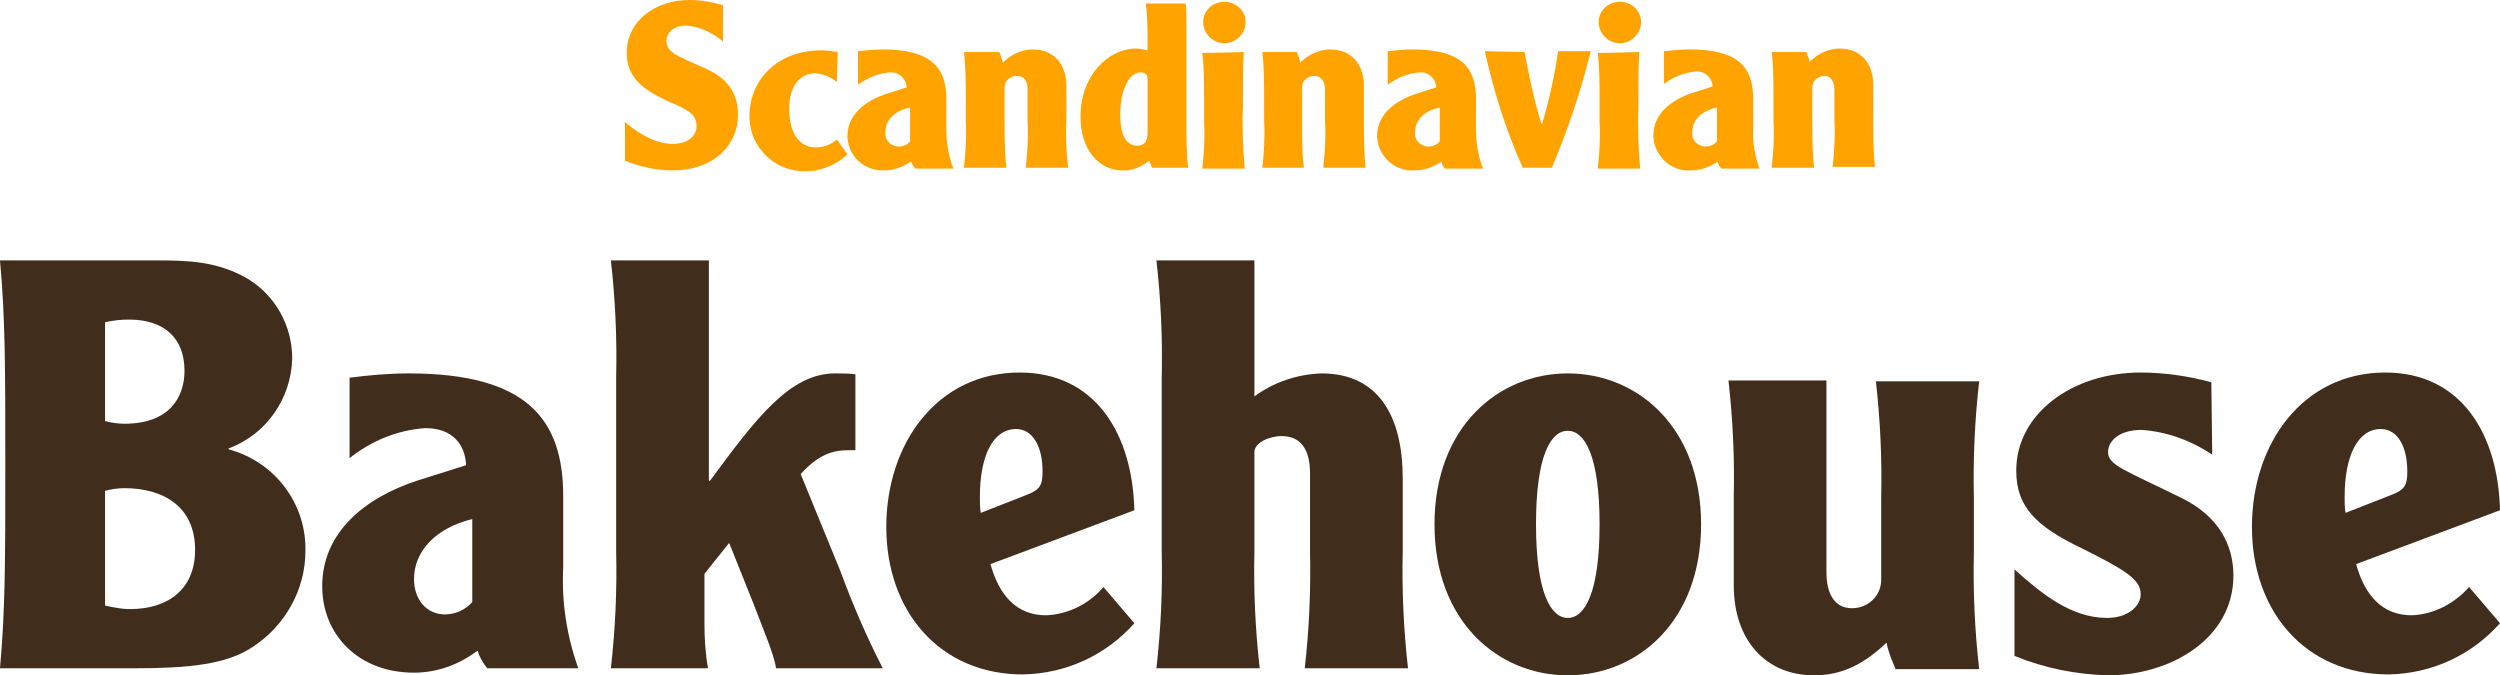
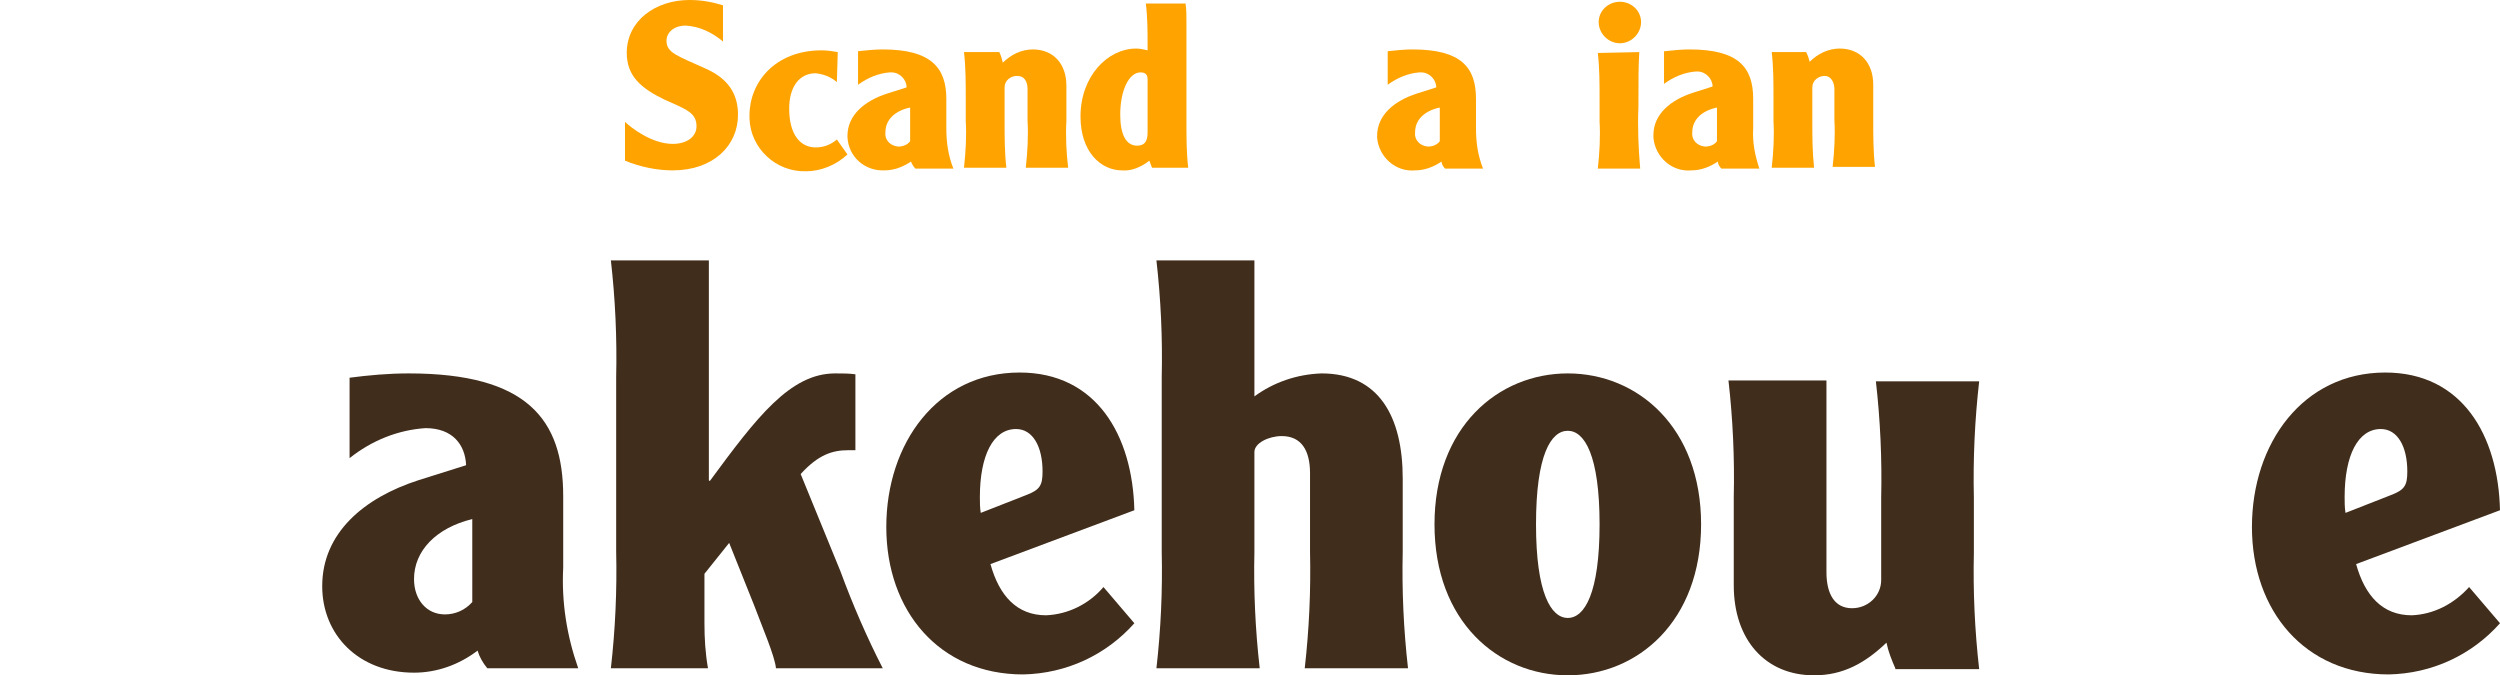
<svg xmlns="http://www.w3.org/2000/svg" version="1.1" id="Layer_1" x="0px" y="0px" viewBox="0 0 283.2 76.5" style="enable-background:new 0 0 283.2 76.5;" xml:space="preserve">
  <style type="text/css">
	.st0{fill:#FFA300;}
	.st1{fill:#412D1C;}
</style>
  <path class="st0" d="M70.8,13.8c0.6,0.6,3,2.5,5.4,2.5c1.6,0,2.7-0.8,2.7-2c0-1.5-1.1-1.9-3.6-3C72.6,10,71,8.6,71,6  c0-3.7,3.3-6,7.1-6c1.3,0,2.5,0.2,3.8,0.6v4.1c-1.2-1-2.6-1.7-4.2-1.8c-1.5,0-2.2,0.9-2.2,1.7c0,1.4,1.2,1.7,4.5,3.2  c2.9,1.3,3.6,3.3,3.6,5.2c0,3.5-2.8,6.3-7.4,6.3c-1.8,0-3.7-0.4-5.4-1.1V13.8z" />
  <path class="st0" d="M94.8,9.3c-0.7-0.6-1.5-0.9-2.4-1c-1.9,0-3,1.6-3,4c0,3,1.3,4.4,3,4.4c0.9,0,1.7-0.3,2.4-0.9l1.2,1.7  c-1.3,1.2-3,1.9-4.7,1.9c-3.4,0.1-6.3-2.6-6.4-6c0-0.1,0-0.2,0-0.3c0-3.8,2.9-7.4,8.2-7.4c0.6,0,1.2,0.1,1.8,0.2L94.8,9.3z" />
  <path class="st0" d="M97.2,5.8c0.9-0.1,1.9-0.2,2.8-0.2c5.5,0,7.2,2.1,7.2,5.6v3.3c0,1.6,0.2,3.1,0.8,4.6h-4.3  c-0.2-0.2-0.4-0.5-0.5-0.8c-0.9,0.6-1.9,1-3,1c-2.2,0.1-4.1-1.5-4.2-3.8v-0.1c0-2.4,2-4,4.5-4.8l2.2-0.7c0-0.9-0.8-1.7-1.7-1.7  c-0.1,0-0.1,0-0.2,0c-1.3,0.1-2.5,0.6-3.6,1.4L97.2,5.8z M103,12.2c-1.7,0.4-2.7,1.4-2.7,2.8c-0.1,0.8,0.5,1.5,1.4,1.6h0.1  c0.5,0,1-0.2,1.3-0.6v-3.8H103z" />
  <path class="st0" d="M113.2,5.9c0.2,0.4,0.3,0.8,0.4,1.2c0.9-0.9,2.1-1.5,3.4-1.5c2.3,0,3.8,1.6,3.8,4.1v4c-0.1,1.8,0,3.6,0.2,5.3  h-4.8c0.2-1.8,0.3-3.6,0.2-5.3v-3.6c0-0.8-0.3-1.5-1.2-1.5c-0.7,0-1.4,0.5-1.4,1.3v3.8c0,1.8,0,3.6,0.2,5.3h-4.8  c0.2-1.8,0.3-3.6,0.2-5.3v-2.5c0-1.8,0-3.6-0.2-5.3L113.2,5.9z" />
  <path class="st0" d="M130.5,19c-0.1-0.3-0.2-0.5-0.3-0.8c-0.9,0.7-2,1.2-3.1,1.1c-2.4,0-4.7-2.1-4.7-6.1c0-4.6,3.1-7.7,6.3-7.7  c0.4,0,0.9,0.1,1.3,0.2V5.2c0-1.6,0-3.2-0.2-4.8h4.5c0.1,0.7,0.1,1.3,0.1,2v11.3c0,1.8,0,3.6,0.2,5.3H130.5z M130,9  c0-0.5-0.2-0.8-0.8-0.8c-1.3,0-2.3,2-2.3,4.8c0,2.3,0.7,3.5,1.9,3.5c0.8,0,1.2-0.4,1.2-1.5L130,9L130,9z" />
-   <path class="st0" d="M138.7,0.2c1.3,0,2.4,1,2.4,2.3l0,0c0,1.3-1.1,2.4-2.4,2.4s-2.4-1.1-2.4-2.4S137.4,0.2,138.7,0.2L138.7,0.2z   M140.9,5.9c-0.1,1.4-0.1,3.3-0.1,6.2c-0.1,2.3,0,4.7,0.2,7h-4.8c0.2-1.8,0.3-3.6,0.2-5.3v-2.5c0-1.8,0-3.6-0.2-5.3L140.9,5.9  L140.9,5.9z" />
-   <path class="st0" d="M146.9,5.9c0.2,0.4,0.3,0.8,0.4,1.2c0.9-0.9,2.1-1.5,3.4-1.5c2.3,0,3.8,1.6,3.8,4.1v4c0,1.8,0,3.6,0.2,5.3h-4.8  c0.2-1.8,0.3-3.6,0.2-5.3v-3.6c0-0.8-0.4-1.5-1.2-1.5c-0.7,0-1.4,0.5-1.4,1.3v3.8c0,1.8,0,3.6,0.2,5.3H143c0.2-1.8,0.3-3.6,0.2-5.3  v-2.5c0-1.8,0-3.6-0.2-5.3C143,5.9,146.9,5.9,146.9,5.9z" />
  <path class="st0" d="M157.2,5.8c0.9-0.1,1.9-0.2,2.8-0.2c5.6,0,7.2,2.1,7.2,5.6v3.3c0,1.6,0.2,3.1,0.8,4.6h-4.3  c-0.2-0.2-0.4-0.5-0.4-0.8c-0.9,0.6-1.9,1-3,1c-2.2,0.2-4.1-1.5-4.3-3.7c0-0.1,0-0.1,0-0.2c0-2.4,2-4,4.5-4.8l2.2-0.7  c0-0.9-0.8-1.7-1.7-1.7c-0.1,0-0.1,0-0.2,0c-1.3,0.1-2.5,0.6-3.6,1.4V5.8z M163,12.2c-1.7,0.4-2.7,1.4-2.7,2.8  c-0.1,0.8,0.5,1.5,1.4,1.6h0.1c0.5,0,1-0.2,1.3-0.6v-3.8H163z" />
-   <path class="st0" d="M172.7,5.9c0.5,2.7,1.1,5.5,1.9,8.1h0.1c0.8-2.7,1.4-5.4,1.8-8.2h3.7c-1.1,4.5-2.6,8.9-4.4,13.2h-3.3  c-1.9-4.2-3.3-8.7-4.3-13.2L172.7,5.9z" />
  <path class="st0" d="M183.5,0.2c1.3,0,2.4,1,2.4,2.3l0,0c0,1.3-1.1,2.4-2.4,2.4s-2.4-1.1-2.4-2.4S182.2,0.2,183.5,0.2L183.5,0.2z   M185.7,5.9c-0.1,1.4-0.1,3.3-0.1,6.2c-0.1,2.3,0,4.7,0.2,7H181c0.2-1.8,0.3-3.6,0.2-5.3v-2.5c0-1.8,0-3.6-0.2-5.3L185.7,5.9  L185.7,5.9z" />
  <path class="st0" d="M188.6,5.8c0.9-0.1,1.9-0.2,2.8-0.2c5.6,0,7.2,2.1,7.2,5.6v3.3c-0.1,1.6,0.2,3.1,0.7,4.6H195  c-0.2-0.2-0.4-0.5-0.4-0.8c-0.9,0.6-1.9,1-3,1c-2.2,0.2-4.1-1.5-4.3-3.7c0-0.1,0-0.2,0-0.3c0-2.4,2-4,4.5-4.8l2.2-0.7  c0-0.9-0.8-1.7-1.7-1.7c-0.1,0-0.1,0-0.2,0c-1.3,0.1-2.5,0.6-3.6,1.4V5.8H188.6z M194.4,12.2c-1.7,0.4-2.7,1.4-2.7,2.8  c-0.1,0.8,0.5,1.5,1.4,1.6h0.1c0.5,0,1-0.2,1.3-0.6v-3.8H194.4z" />
  <path class="st0" d="M204.6,5.9c0.2,0.4,0.3,0.7,0.4,1.1c0.9-0.9,2.1-1.5,3.4-1.5c2.3,0,3.8,1.6,3.8,4.1v4c0,1.8,0,3.6,0.2,5.3h-4.8  c0.2-1.8,0.3-3.6,0.2-5.3v-3.5c0-0.8-0.4-1.5-1.1-1.5c-0.7,0-1.4,0.5-1.4,1.3v3.8c0,1.8,0,3.5,0.2,5.3h-4.8c0.2-1.8,0.3-3.6,0.2-5.3  v-2.5c0-1.8,0-3.6-0.2-5.3L204.6,5.9z" />
-   <path class="st1" d="M17.9,29.5c3.4,0,6.8,0.1,10.2,2.1c3.1,1.9,5,5.3,5,9c-0.1,4.5-2.9,8.6-7.2,10.2v0.1c5.2,1.4,8.8,6.1,8.7,11.5  c0,4.4-2.3,8.5-6,10.9c-3,2-7.4,2.4-13.3,2.4H0C0.6,69,0.6,63.6,0.6,52.6s0-16.5-0.6-23.1C0,29.5,17.9,29.5,17.9,29.5z M11.9,47.7  c0.7,0.2,1.5,0.3,2.2,0.3c5.1,0,6.8-3,6.8-6c0-3.7-2.3-5.8-6.3-5.8c-0.9,0-1.8,0.1-2.7,0.3V47.7z M11.9,68.6  c0.9,0.2,1.9,0.4,2.8,0.4c4.4,0,7.4-2.3,7.4-6.7c0-5-3.7-7-8-7c-0.7,0-1.5,0.1-2.2,0.3L11.9,68.6z" />
  <path class="st1" d="M39.5,42.8c2.3-0.3,4.5-0.5,6.8-0.5c13.4,0,17.5,5.2,17.5,13.9v8.1c-0.2,3.9,0.4,7.7,1.7,11.4H55.2  c-0.5-0.6-0.9-1.3-1.1-2c-2.1,1.6-4.6,2.5-7.2,2.5c-6.3,0-10.4-4.3-10.4-9.8c0-6,4.7-10,10.9-12l5.4-1.7c-0.1-2.3-1.5-4.2-4.6-4.2  c-3.1,0.2-6.1,1.4-8.6,3.4v-9.1H39.5z M53.5,58.8c-4.1,1-6.6,3.6-6.6,6.8c0,2.3,1.4,4,3.5,4c1.2,0,2.3-0.5,3.1-1.4V58.8z" />
  <path class="st1" d="M80.3,29.5v24.9l0.1,0.1c5.3-7.2,9.1-12.2,14.2-12.2c0.8,0,1.6,0,2.3,0.1V51h-0.8c-1.8,0-3.4,0.5-5.4,2.7  l4.5,11c1.4,3.8,3,7.5,4.8,11H87.9c-0.1-1.3-1.6-4.8-2.5-7.2l-2.8-7L79.8,65v5.6c0,1.7,0.1,3.4,0.4,5.1h-11  c0.5-4.4,0.7-8.8,0.6-13.2V42.7c0.1-4.4-0.1-8.8-0.6-13.2H80.3z" />
  <path class="st1" d="M112.2,63.9c1,3.6,3,5.8,6.3,5.8c2.5-0.1,4.9-1.3,6.5-3.2l3.5,4.1c-3.2,3.6-7.7,5.7-12.6,5.8  c-9.5,0-15.5-7.2-15.5-16.7s5.8-17.5,15.1-17.5c8.7,0,12.8,7.1,13,15.6L112.2,63.9z M116.2,56.1c1.6-0.6,1.9-1.1,1.9-2.7  c0-2.8-1.1-4.8-3-4.8c-2.6,0-4.1,3-4.1,7.7c0,0.6,0,1.2,0.1,1.8L116.2,56.1z" />
  <path class="st1" d="M142.1,29.5v15.4c2.2-1.6,4.8-2.5,7.6-2.6c6.5,0,9.2,4.9,9.2,11.9v8.3c-0.1,4.4,0.1,8.8,0.6,13.2h-11.7  c0.5-4.4,0.7-8.8,0.6-13.2v-8.9c0-2.6-1-4.2-3.2-4.2c-1.5,0-3.1,0.8-3.1,1.8v11.3c-0.1,4.4,0.1,8.8,0.6,13.2H131  c0.5-4.4,0.7-8.8,0.6-13.2V42.7c0.1-4.4-0.1-8.8-0.6-13.2H142.1z" />
  <path class="st1" d="M192.7,59.4c0,11-7.2,17.1-15.1,17.1s-15.1-6.1-15.1-17.1s7.2-17.1,15.1-17.1S192.7,48.4,192.7,59.4z M174,59.4  c0,7.8,1.7,10.6,3.6,10.6s3.6-2.8,3.6-10.6s-1.7-10.6-3.6-10.6S174,51.5,174,59.4L174,59.4z" />
  <path class="st1" d="M214.7,75.7c-0.4-0.9-0.8-1.9-1-2.9c-2.4,2.3-4.9,3.7-8.2,3.7c-5.5,0-9.1-4-9.1-10.2v-10  c0.1-4.4-0.1-8.8-0.6-13.2h11.1v21.7c0,2.6,1,4.1,2.9,4.1c1.8,0,3.3-1.4,3.3-3.2c0-0.1,0-0.1,0-0.2v-9.1c0.1-4.4-0.1-8.8-0.6-13.2  h11.7c-0.5,4.4-0.7,8.8-0.6,13.2v6.2c-0.1,4.4,0.1,8.8,0.6,13.2h-9.5V75.7z" />
-   <path class="st1" d="M228.2,64.5c3,2.7,6.4,5.5,10.5,5.5c2.3,0,3.8-1.3,3.8-2.7c0-1.7-1.9-2.8-6.7-5.2c-5.2-2.5-7.4-4.7-7.4-8.8  c0-6.4,6.3-11.1,14.1-11.1c2.7,0,5.4,0.4,8,1.1l0.1,8.2c-2.4-1.6-5.1-2.6-8-2.8c-2.6,0-3.8,1.3-3.8,2.5c0,1.5,1.8,2,8.3,5.2  c4.3,2.1,5.9,5.4,5.9,8.8c0,7.2-7.2,11.3-14.2,11.3c-3.6-0.1-7.2-0.8-10.6-2.2L228.2,64.5z" />
  <path class="st1" d="M266.9,63.9c1,3.6,3,5.8,6.3,5.8c2.5-0.1,4.8-1.3,6.5-3.2l3.5,4.1c-3.2,3.6-7.7,5.7-12.6,5.8  c-9.5,0-15.5-7.2-15.5-16.7s5.8-17.5,15.1-17.5c8.7,0,12.8,7.1,13,15.6L266.9,63.9z M270.8,56.1c1.6-0.6,1.9-1.1,1.9-2.7  c0-2.8-1.1-4.8-3-4.8c-2.6,0-4.1,3-4.1,7.7c0,0.6,0,1.2,0.1,1.8L270.8,56.1z" />
</svg>